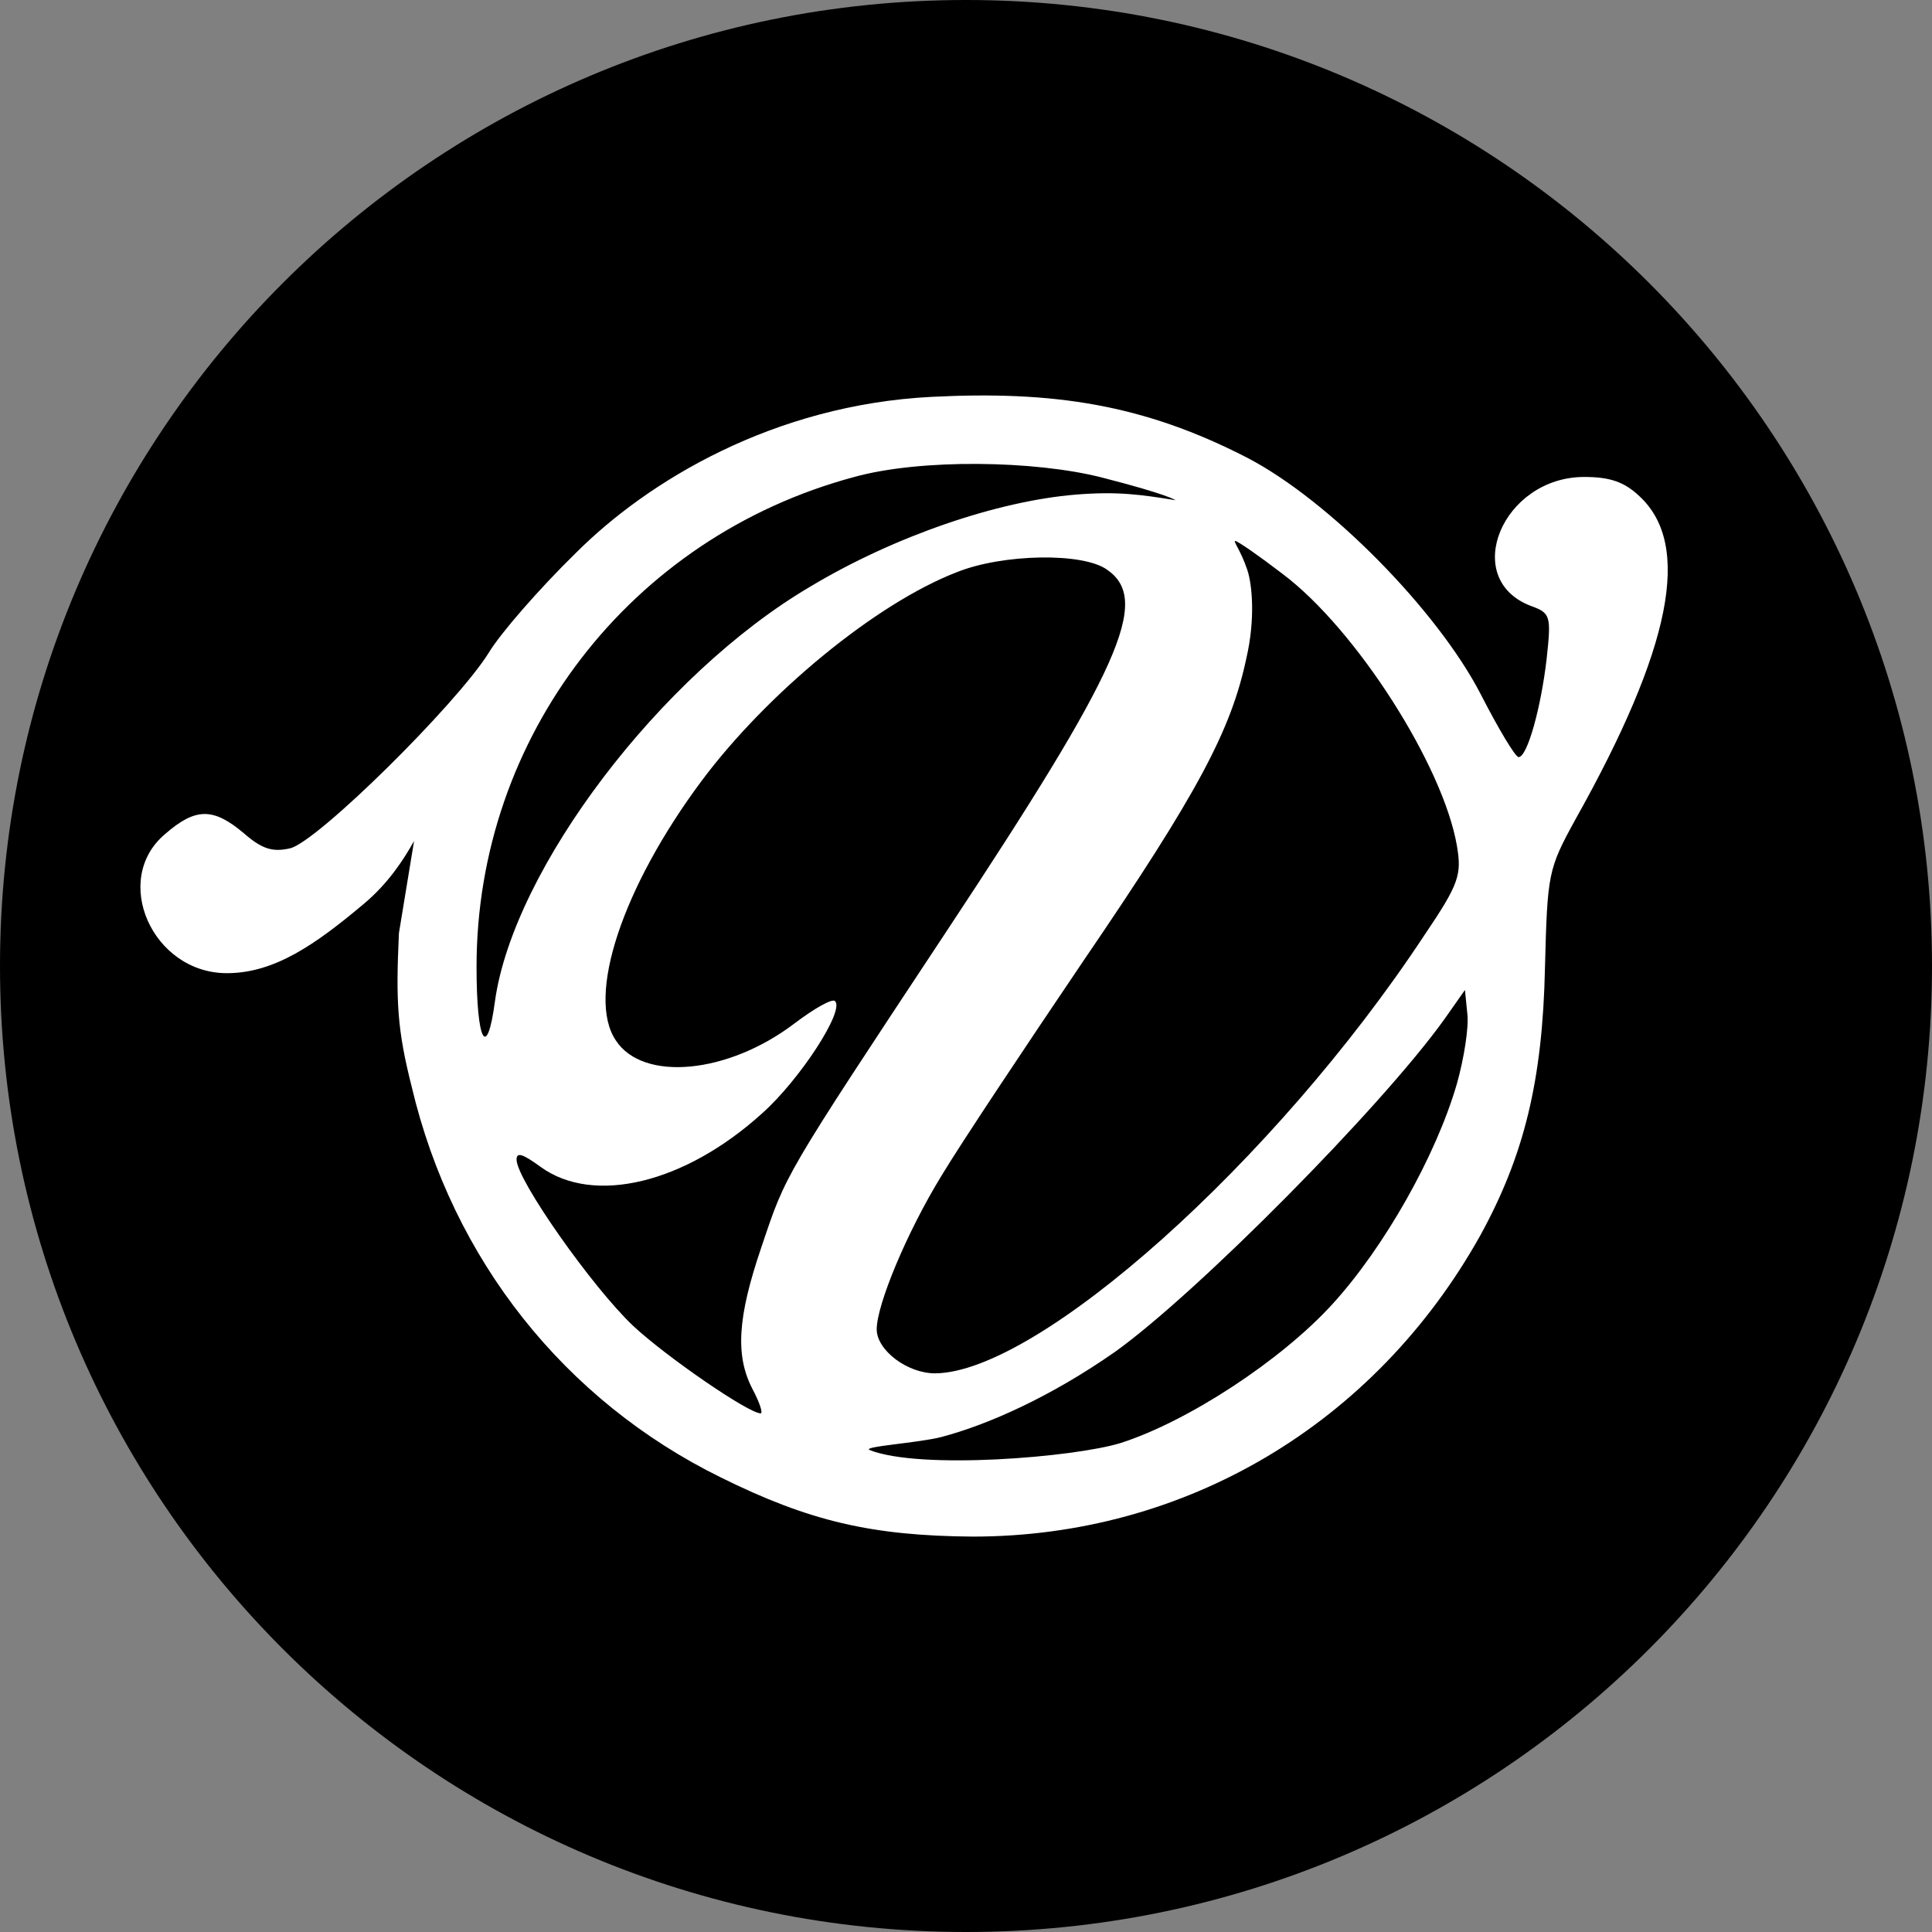
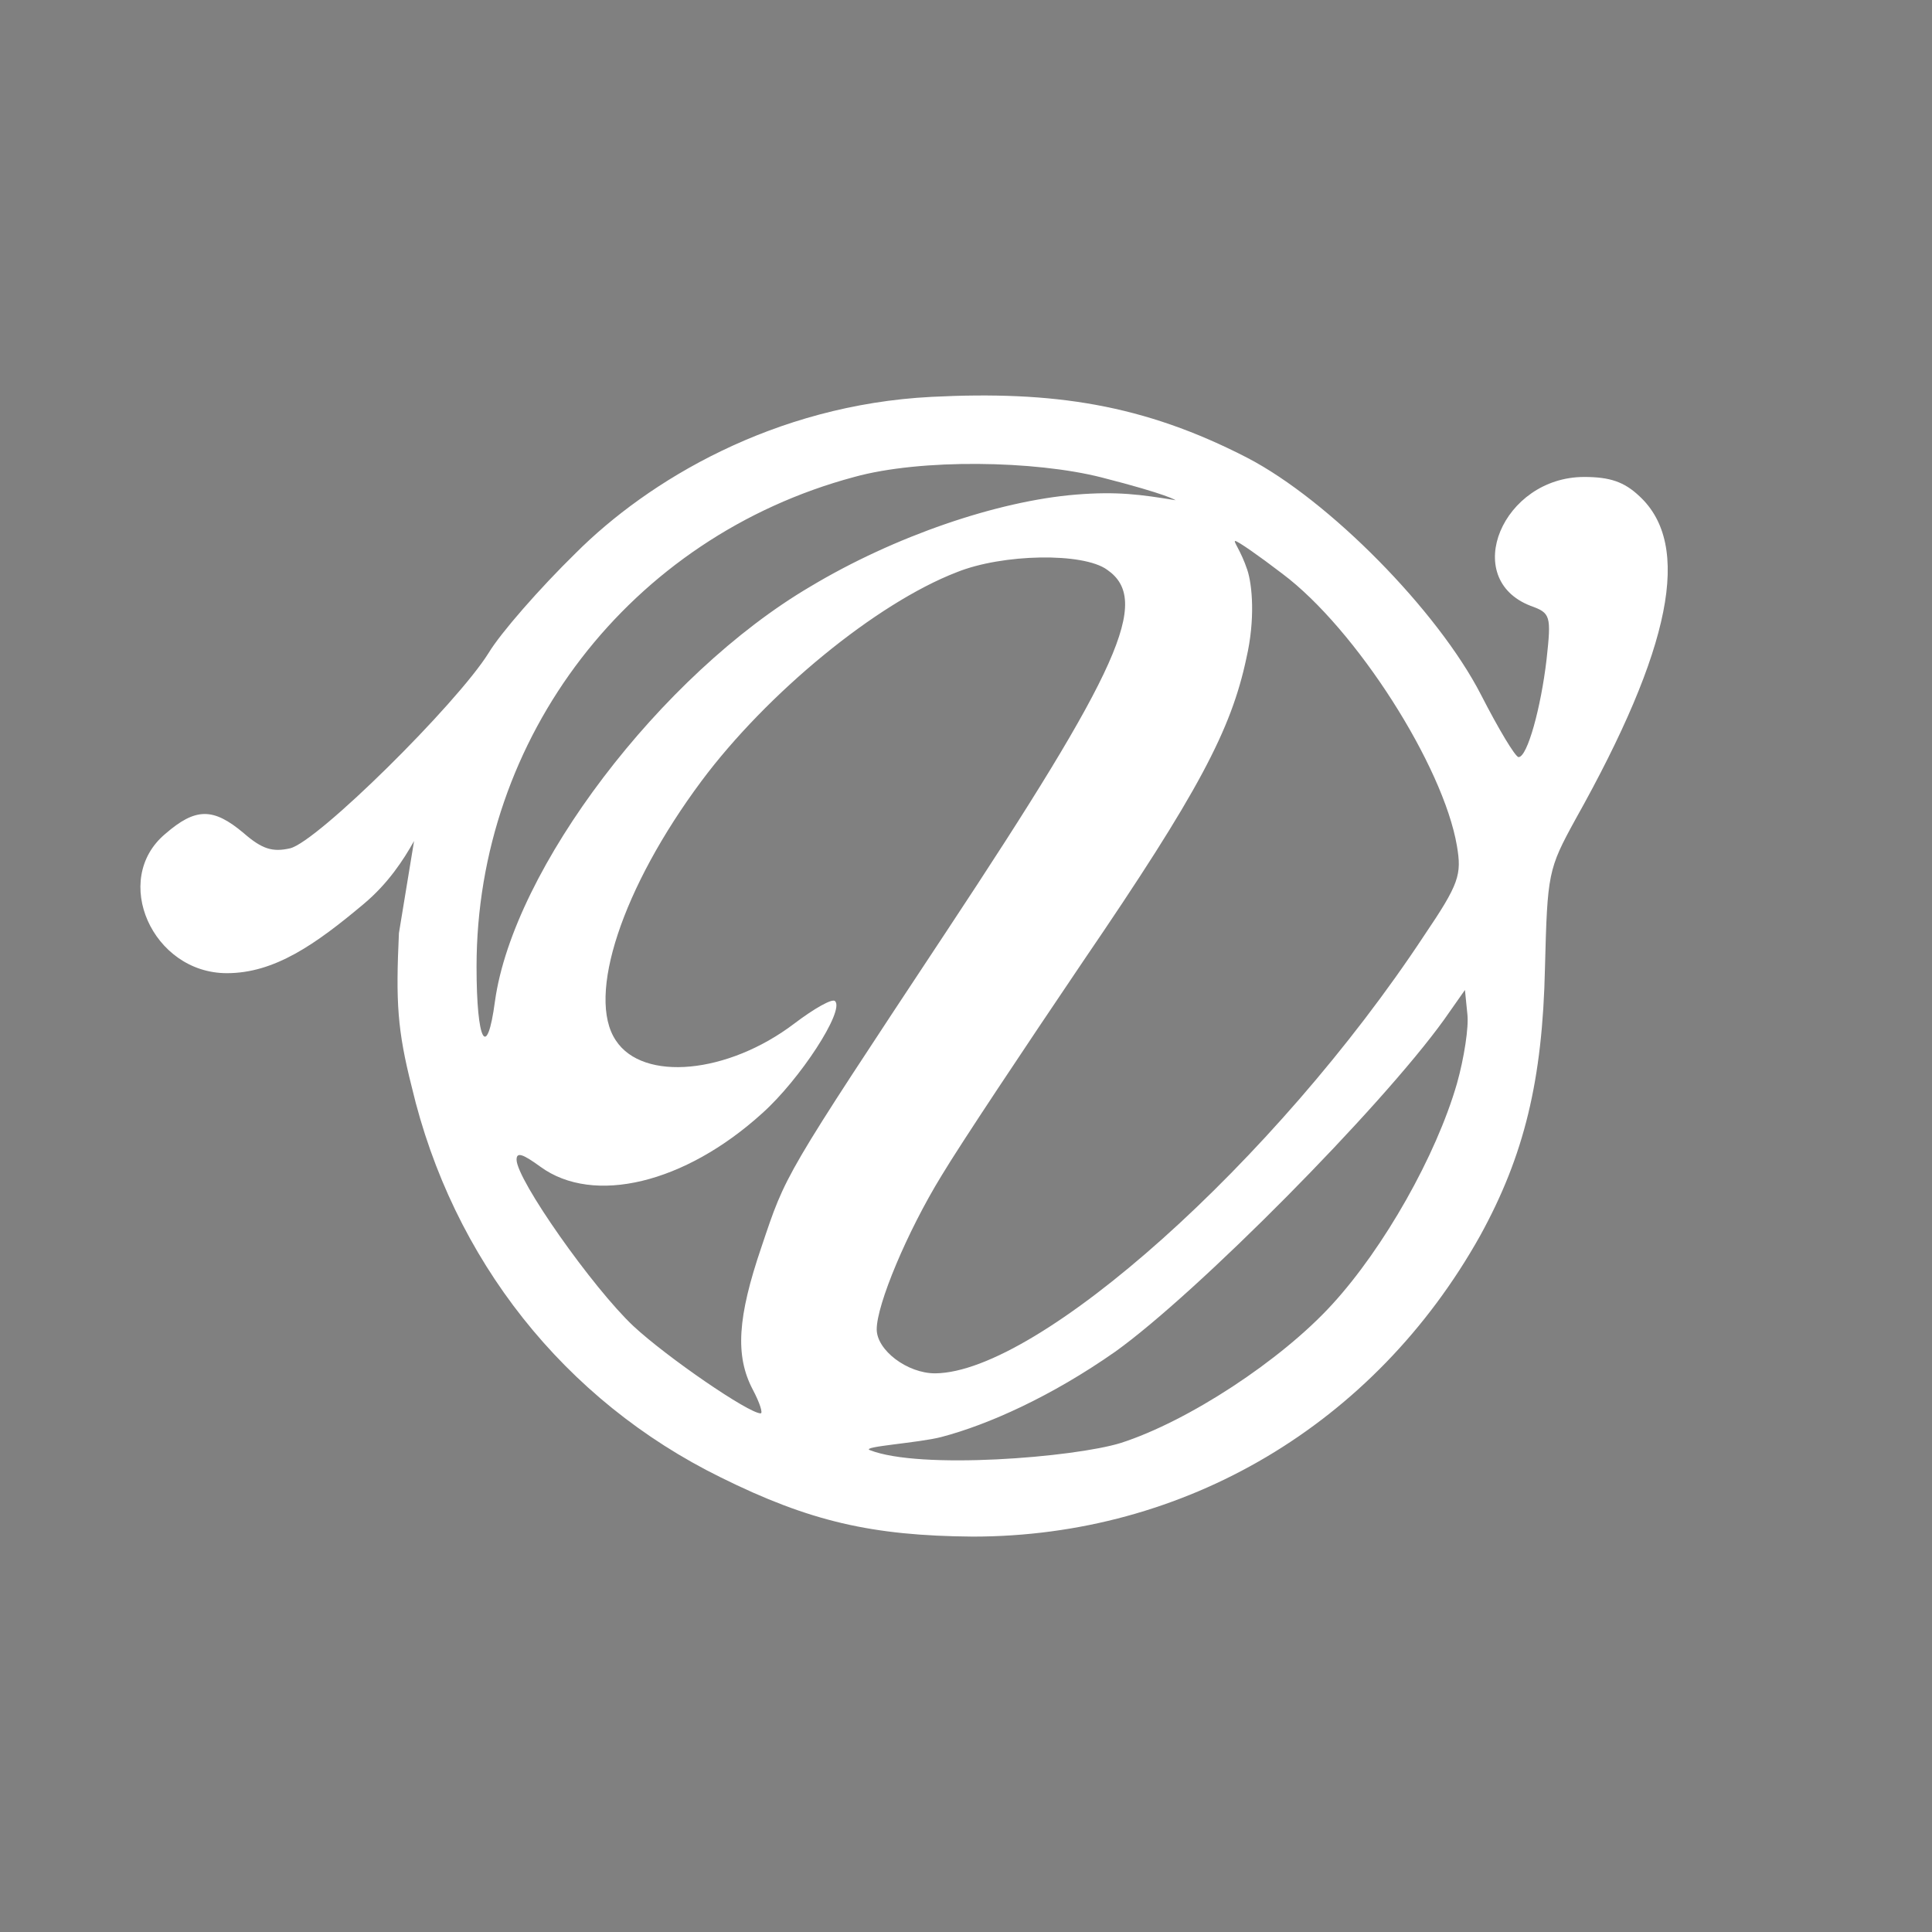
<svg xmlns="http://www.w3.org/2000/svg" width="56" height="56" viewBox="0 0 56 56" fill="none">
  <rect x="0" y="0" width="56" height="56" fill="#808080" stroke="none" />
  <g clip-path="url(#clip0_3452_3471)">
-     <path d="M56 28C56 12.536 43.464 0 28 0C12.536 0 3.05176e-05 12.536 3.05176e-05 28C3.05176e-05 43.464 12.536 56 28 56C43.464 56 56 43.464 56 28Z" fill="black" />
    <path d="M27.004 11.503C22.423 11.736 18.777 13.941 16.69 16.029C15.646 17.05 14.509 18.349 14.161 18.929C13.233 20.413 9.197 24.404 8.408 24.589C7.898 24.705 7.596 24.612 7.063 24.148C6.181 23.406 5.671 23.406 4.789 24.172C3.212 25.494 4.418 28.208 6.576 28.208C7.956 28.208 9.143 27.378 10.549 26.196C11.247 25.61 11.69 24.934 12.002 24.377L11.563 27.048C11.47 29.043 11.517 29.855 11.934 31.502C13.117 36.513 16.365 40.596 20.889 42.822C23.463 44.098 25.273 44.516 28.196 44.539C34.343 44.539 39.841 41.291 42.903 35.817C44.179 33.497 44.712 31.316 44.782 28.046C44.852 25.308 44.875 25.192 45.663 23.754C48.447 18.79 49.05 15.797 47.519 14.382C47.079 13.965 46.661 13.825 45.919 13.825C43.553 13.825 42.323 16.771 44.364 17.56C44.944 17.769 44.968 17.839 44.828 19.114C44.666 20.506 44.272 21.945 44.017 21.945C43.924 21.945 43.437 21.133 42.926 20.135C41.673 17.699 38.519 14.498 36.153 13.269C33.137 11.714 30.525 11.325 27.004 11.503ZM31.935 13.84C33.874 14.336 34.074 14.499 34.074 14.499C33.075 14.336 32.388 14.238 31.188 14.336C28.915 14.521 25.922 15.542 23.487 17.003C19.149 19.555 14.88 25.192 14.347 29.02C14.115 30.76 13.813 30.203 13.813 28.022C13.813 21.365 18.267 15.565 24.762 13.825C26.688 13.292 29.996 13.345 31.935 13.84ZM37.173 16.632C39.307 18.233 41.836 22.2 42.23 24.52C42.37 25.355 42.3 25.61 41.279 27.118C36.964 33.659 30.098 39.784 27.105 39.807C26.294 39.807 25.412 39.134 25.412 38.531C25.412 37.812 26.294 35.701 27.291 34.077C27.848 33.149 29.704 30.365 31.397 27.86C34.737 22.965 35.688 21.156 36.129 19.068C36.385 17.955 36.301 16.961 36.153 16.516C35.967 15.96 35.735 15.681 35.804 15.681C35.874 15.681 36.477 16.099 37.173 16.632ZM32.093 16.516C33.369 17.398 32.464 19.393 27.43 27.002C22.675 34.193 22.791 34.007 22.072 36.142C21.376 38.183 21.306 39.296 21.816 40.271C22.025 40.665 22.118 40.967 22.048 40.967C21.7 40.967 19.334 39.343 18.36 38.438C17.177 37.325 14.973 34.193 14.973 33.613C14.973 33.381 15.159 33.451 15.669 33.822C17.2 34.935 19.845 34.309 22.095 32.267C23.185 31.293 24.484 29.298 24.206 29.02C24.136 28.927 23.603 29.229 23.023 29.669C21.097 31.131 18.638 31.363 17.85 30.157C16.991 28.881 18.035 25.726 20.332 22.64C22.234 20.089 25.389 17.491 27.732 16.586C29.054 16.052 31.397 16.006 32.093 16.516ZM42.23 31.409C41.627 33.497 40.119 36.165 38.611 37.812C37.127 39.436 34.436 41.199 32.487 41.825C31.142 42.242 26.663 42.608 25.21 42.031C24.951 41.928 26.63 41.825 27.291 41.651C28.642 41.295 30.469 40.48 32.325 39.18C34.691 37.487 40.026 32.105 41.859 29.553L42.462 28.695L42.532 29.391C42.578 29.762 42.439 30.667 42.23 31.409Z" fill="white" />
  </g>
  <defs>
    <clipPath id="clip0_3452_3471">
      <rect width="56" height="56" fill="white" />
    </clipPath>
  </defs>
</svg>